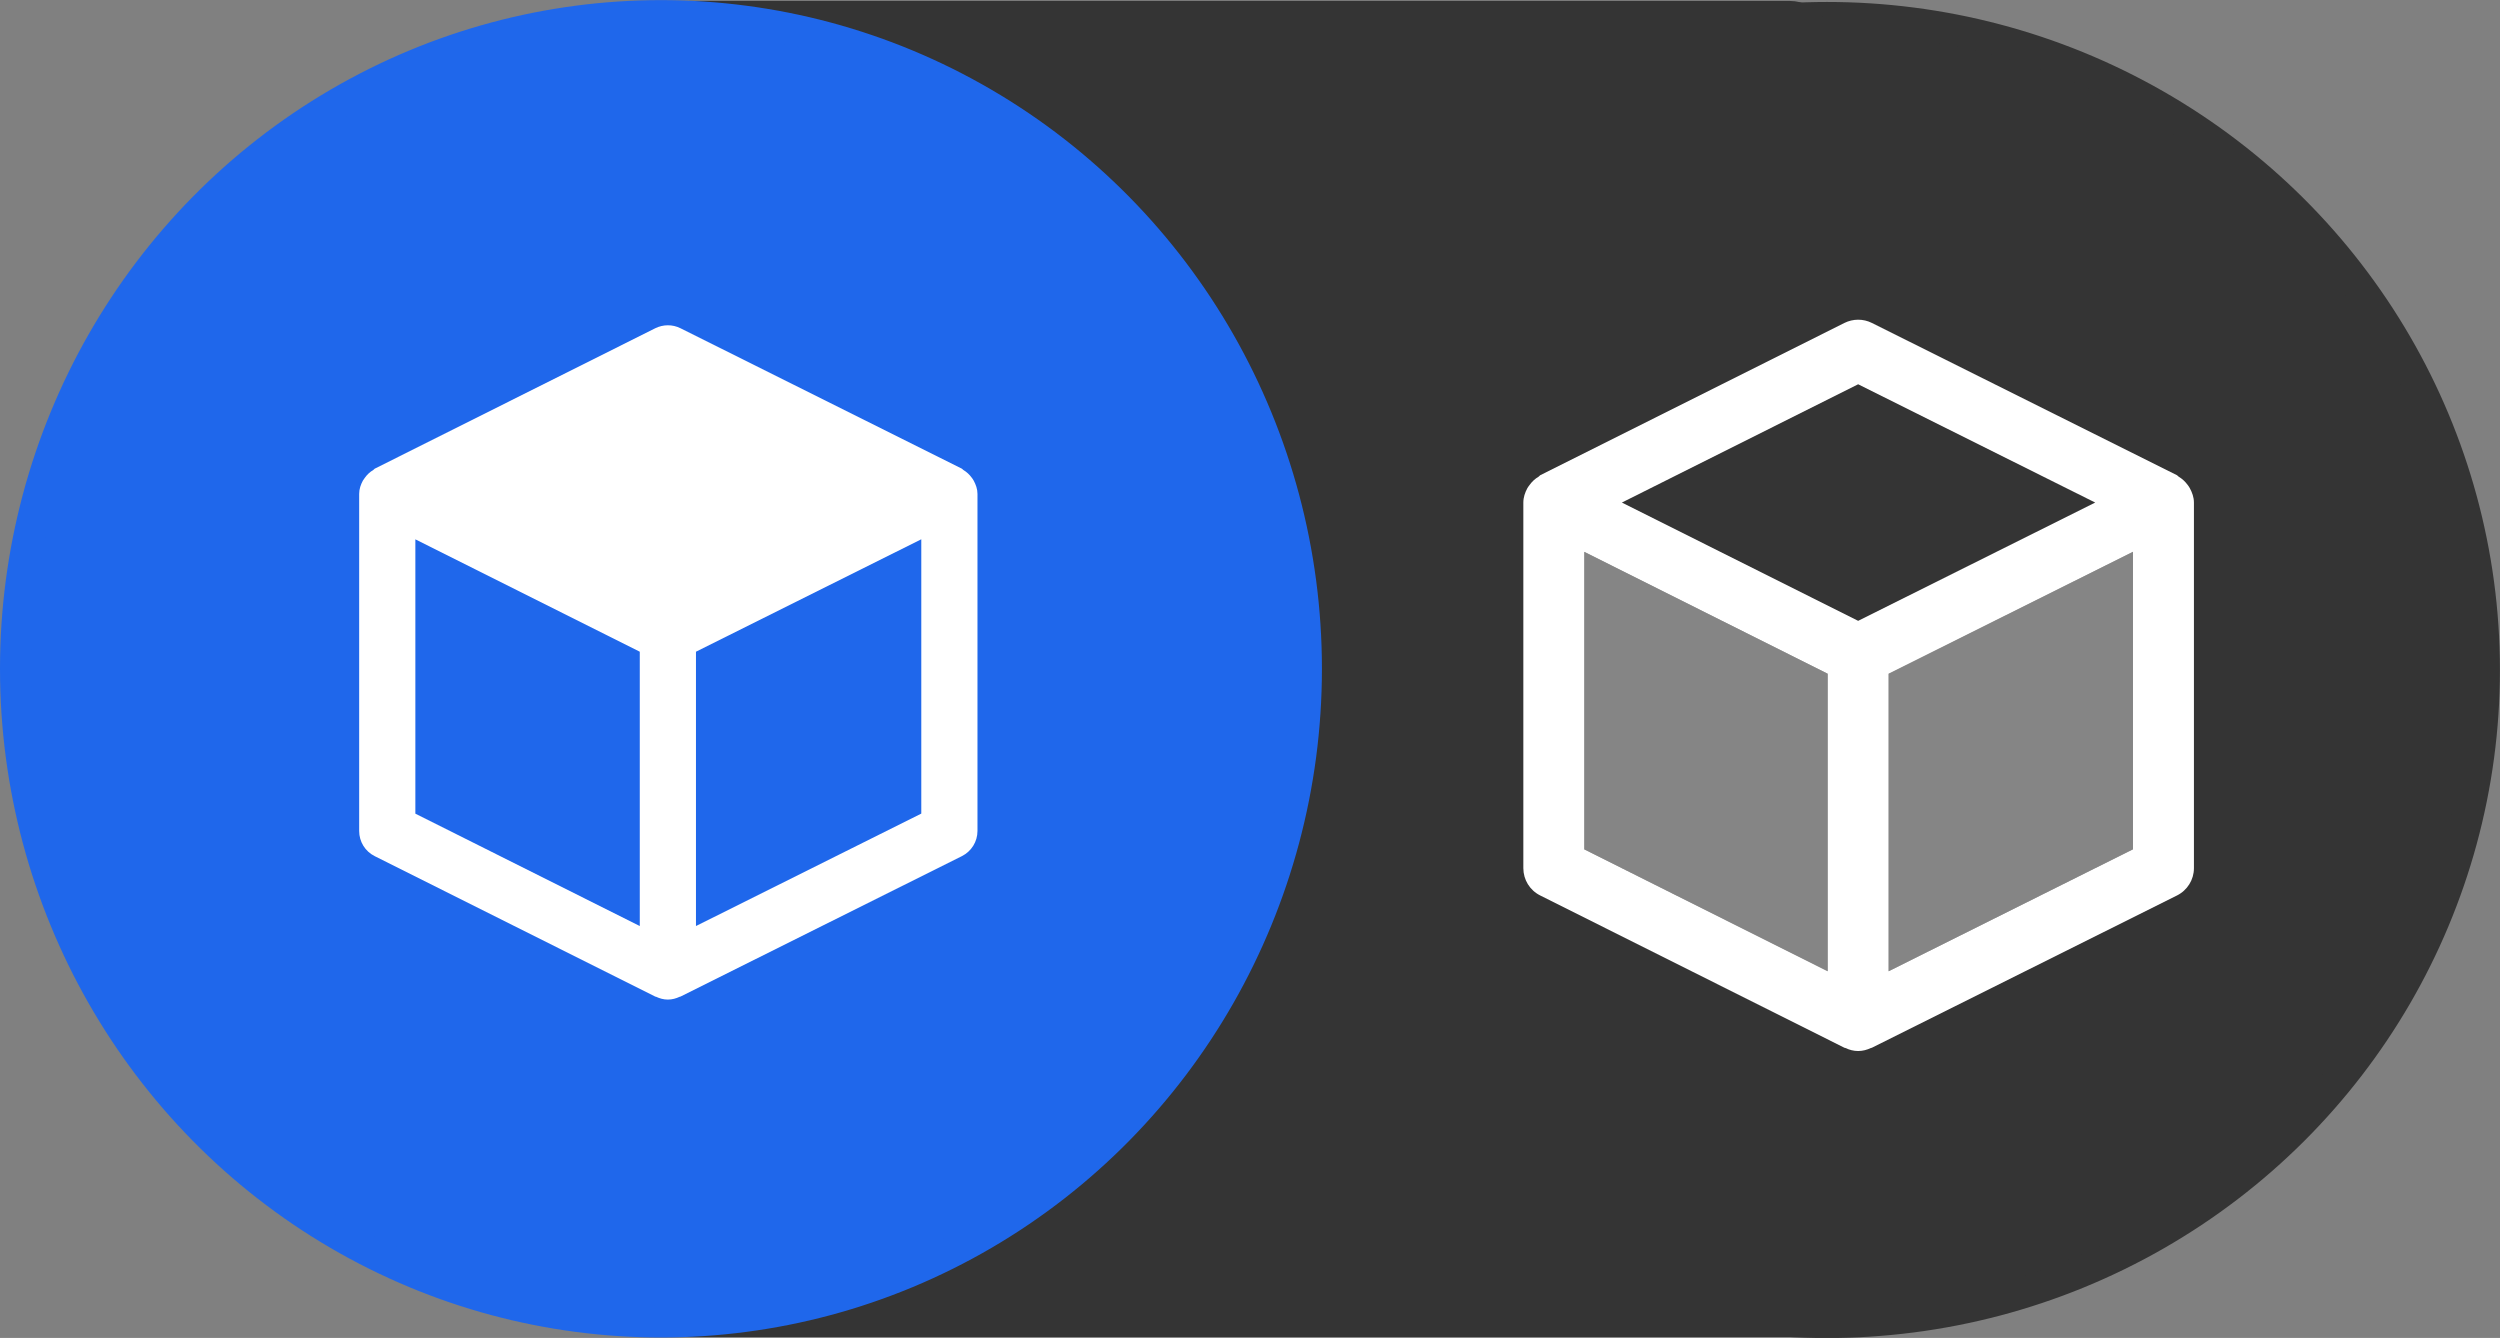
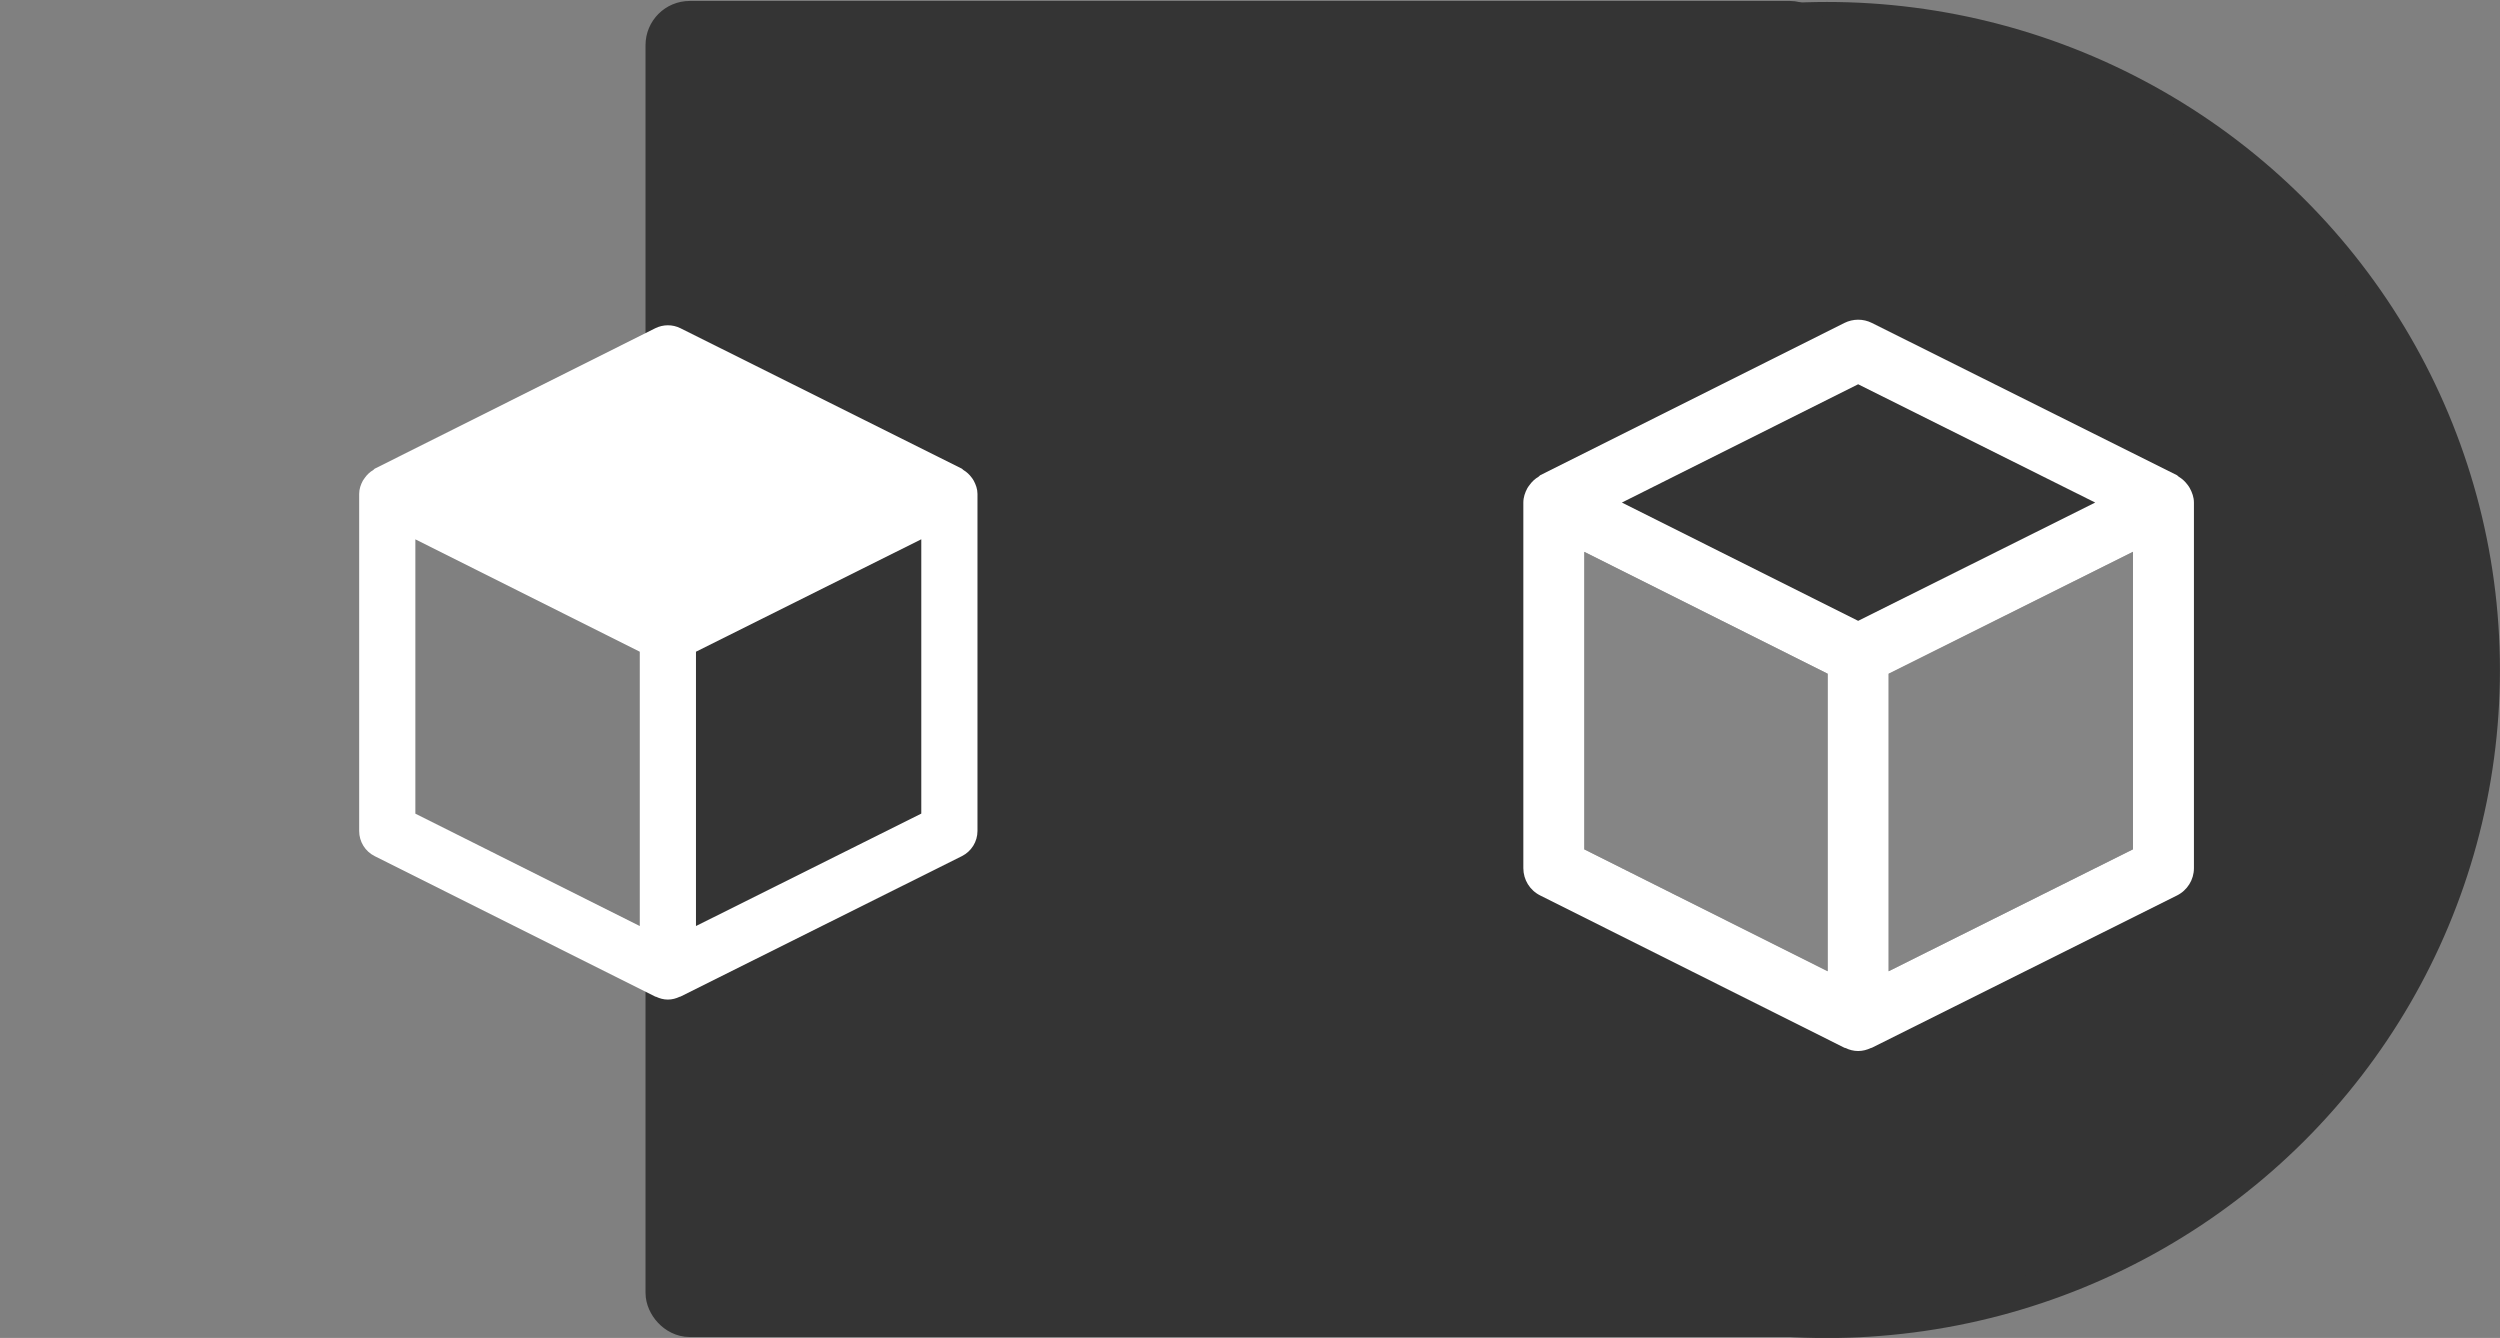
<svg xmlns="http://www.w3.org/2000/svg" xmlns:ns1="http://www.inkscape.org/namespaces/inkscape" xmlns:ns2="http://sodipodi.sourceforge.net/DTD/sodipodi-0.dtd" width="21.045mm" height="11.263mm" viewBox="0 0 21.045 11.263" version="1.1" id="svg8" ns1:version="0.92.4 (5da689c313, 2019-01-14)" ns2:docname="vcam-orientation-ceiling.svg">
  <rect x="0" y="0" width="21.045" height="11.263" fill="#808080" stroke="none" />
  <defs id="defs2">
    <path id="path-1" d="M 5.102,2.009 C 5.041,2 5,2.042 5,2.109 V 15.89 c 0,0.025 0.007,0.05 0.018,0.069 0.024,0.041 0.057,0.049 0.084,0.031 L 15.952,9.101 c 0.011,-0.007 0.021,-0.017 0.029,-0.031 0.035,-0.06 0.017,-0.141 -0.029,-0.17 z M 5.639,1.165 16.488,8.055 c 0.506,0.321 0.663,1.005 0.352,1.526 -0.088,0.148 -0.209,0.272 -0.352,0.363 L 5.639,16.835 C 5.133,17.156 4.471,16.994 4.159,16.472 4.055,16.297 4,16.096 4,15.89 V 2.109 C 4,1.497 4.481,1 5.075,1 5.274,1 5.469,1.057 5.639,1.165 Z" ns1:connector-curvature="0" />
-     <path id="path-1-7" d="M 3,15 H 8.5 C 8.776,15 9,15.224 9,15.5 9,15.776 8.776,16 8.5,16 h -6 C 2.362,16 2.237,15.944 2.146,15.854 2.056,15.763 2,15.638 2,15.5 v -6 C 2,9.224 2.224,9 2.5,9 2.776,9 3,9.224 3,9.5 Z M 15.854,2.146 C 15.944,2.237 16,2.362 16,2.5 v 6 C 16,8.776 15.776,9 15.5,9 15.224,9 15,8.776 15,8.5 V 3 H 9.5 C 9.224,3 9,2.776 9,2.5 9,2.224 9.224,2 9.5,2 h 6 c 0.138,0 0.263,0.056 0.354,0.146 z" ns1:connector-curvature="0" />
    <path id="path-1-2" d="M 3,15 H 8.5 C 8.776,15 9,15.224 9,15.5 9,15.776 8.776,16 8.5,16 h -6 C 2.362,16 2.237,15.944 2.146,15.854 2.056,15.763 2,15.638 2,15.5 v -6 C 2,9.224 2.224,9 2.5,9 2.776,9 3,9.224 3,9.5 Z M 15.854,2.146 C 15.944,2.237 16,2.362 16,2.5 v 6 C 16,8.776 15.776,9 15.5,9 15.224,9 15,8.776 15,8.5 V 3 H 9.5 C 9.224,3 9,2.776 9,2.5 9,2.224 9.224,2 9.5,2 h 6 c 0.138,0 0.263,0.056 0.354,0.146 z" ns1:connector-curvature="0" />
-     <path id="path-1-70" d="M 7,15 V 3 H 2 C 1.448,3 1,3.448 1,4 v 10 c 0,0.552 0.448,1 1,1 z m 1,0 h 8 c 0.552,0 1,-0.448 1,-1 V 4 C 17,3.448 16.552,3 16,3 H 8 Z M 2,2 h 14 c 1.105,0 2,0.895 2,2 v 10 c 0,1.105 -0.895,2 -2,2 H 2 C 0.895,16 0,15.105 0,14 V 4 C 0,2.895 0.895,2 2,2 Z m 0.5,2 h 3 C 5.776,4 6,4.224 6,4.5 6,4.776 5.776,5 5.5,5 h -3 C 2.224,5 2,4.776 2,4.5 2,4.224 2.224,4 2.5,4 Z m 0,2 h 3 C 5.776,6 6,6.224 6,6.5 6,6.776 5.776,7 5.5,7 h -3 C 2.224,7 2,6.776 2,6.5 2,6.224 2.224,6 2.5,6 Z m 0,2 h 3 C 5.776,8 6,8.224 6,8.5 6,8.776 5.776,9 5.5,9 h -3 C 2.224,9 2,8.776 2,8.5 2,8.224 2.224,8 2.5,8 Z" ns1:connector-curvature="0" />
  </defs>
  <ns2:namedview id="base" pagecolor="#ffffff" bordercolor="#666666" borderopacity="1.0" ns1:pageopacity="0.0" ns1:pageshadow="2" ns1:zoom="22.4" ns1:cx="62.303013" ns1:cy="21.700727" ns1:document-units="mm" ns1:current-layer="layer2" showgrid="false" ns1:window-width="2560" ns1:window-height="1361" ns1:window-x="2391" ns1:window-y="-9" ns1:window-maximized="1" showguides="true" ns1:guide-bbox="true">
    <ns1:grid type="xygrid" id="grid17779" originx="-0.053" originy="0.033" />
  </ns2:namedview>
  <g ns1:groupmode="layer" id="layer2" ns1:label="button-shape" transform="translate(-0.118,-0.056)">
    <ellipse style="fill:#343434;fill-opacity:1;stroke:#343434;stroke-width:0.265;stroke-miterlimit:1;stroke-dasharray:none;stroke-opacity:1" id="path10126" cx="15.498" cy="5.696" rx="5.532" ry="5.491" />
    <rect style="fill:#343434;fill-opacity:1;stroke:#343434;stroke-width:0.388;stroke-miterlimit:1;stroke-dasharray:none;stroke-opacity:1" id="rect858" width="9.617" height="10.859" x="5.746" y="0.258" ry="0.178" rx="0.178" />
-     <ellipse style="fill:#1f67eb;fill-opacity:1;stroke:#1f67eb;stroke-width:0.266;stroke-miterlimit:1;stroke-dasharray:none;stroke-opacity:1" id="path10126-9" cx="5.682" cy="5.686" rx="5.431" ry="5.496" />
    <g id="Symbols" style="fill:none;fill-rule:evenodd;stroke:none;stroke-width:0.559" transform="matrix(0.473,0,0,0.473,2.905,2.794)">
      <g id="Icons/12/orientation-ceiling-active_12" style="stroke-width:0.559">
        <g id="icon" style="stroke-width:0.559">
          <rect height="12" width="12" y="0" x="0" id="12x12" style="stroke-width:0.559" />
          <path id="path1025" d="M 6.494,10.692 V 5.81 l 4.01,-2.001 v 4.882 z M 1.5,3.81 l 3.994,2 V 10.692 L 1.5,8.692 Z m 9.936,-1.046 c -0.009,-0.018 -0.022,-0.034 -0.034,-0.051 -0.041,-0.056 -0.09,-0.102 -0.149,-0.137 -0.011,-0.006 -0.015,-0.017 -0.026,-0.023 L 6.218,0.053 c -0.142,-0.071 -0.308,-0.069 -0.448,0 L 0.776,2.553 c -0.011,0.006 -0.014,0.017 -0.025,0.023 -0.06,0.035 -0.109,0.081 -0.149,0.137 -0.013,0.017 -0.025,0.033 -0.036,0.052 -0.038,0.071 -0.066,0.149 -0.066,0.236 v 6 c 0,0.189 0.106,0.362 0.276,0.447 L 5.77,11.948 c 0.004,0.002 0.01,0.001 0.014,0.003 0.064,0.03 0.134,0.05 0.21,0.05 0.076,0 0.146,-0.02 0.21,-0.05 0.004,-0.002 0.01,-10e-4 0.014,-0.003 l 5.009,-2.5 c 0.169,-0.085 0.277,-0.258 0.277,-0.447 v -6 c 0,-0.087 -0.029,-0.165 -0.068,-0.237 z" ns1:connector-curvature="0" style="fill:#ffffff;stroke-width:0.559" />
        </g>
      </g>
    </g>
    <g id="Symbols-7" style="fill:none;fill-rule:evenodd;stroke:none;stroke-width:0.516" transform="matrix(0.513,0,0,0.513,12.685,2.747)">
      <g id="Icons/12/orientation-wall_12" style="stroke-width:0.516">
        <g id="icon-6" style="stroke-width:0.516">
          <rect height="12" width="12" y="0" x="0" id="12x12-7" style="stroke-width:0.516" />
          <path id="path1048" d="M 6.494,10.692 V 5.81 l 4.01,-2.001 v 4.882 z M 1.5,3.81 l 3.994,2 V 10.692 L 1.5,8.692 Z m 4.494,-2.75 3.89,1.941 -3.89,1.941 -3.877,-1.941 z m 5.442,1.704 c -0.009,-0.018 -0.022,-0.034 -0.034,-0.051 -0.041,-0.056 -0.09,-0.102 -0.149,-0.137 -0.011,-0.006 -0.015,-0.017 -0.026,-0.023 L 6.218,0.053 c -0.142,-0.071 -0.308,-0.069 -0.448,0 L 0.776,2.553 c -0.011,0.006 -0.014,0.017 -0.025,0.023 -0.06,0.035 -0.109,0.081 -0.149,0.137 -0.013,0.017 -0.025,0.033 -0.036,0.052 -0.038,0.071 -0.066,0.149 -0.066,0.236 v 6 c 0,0.189 0.106,0.362 0.276,0.447 L 5.77,11.948 c 0.004,0.002 0.01,0.001 0.014,0.003 0.064,0.03 0.134,0.05 0.21,0.05 0.076,0 0.146,-0.02 0.21,-0.05 0.004,-0.002 0.01,-10e-4 0.014,-0.003 l 5.009,-2.5 c 0.169,-0.085 0.277,-0.258 0.277,-0.447 v -6 c 0,-0.087 -0.029,-0.165 -0.068,-0.237 z" ns1:connector-curvature="0" style="fill:#ffffff;stroke-width:0.516" />
          <polygon id="polygon1050" points="6.494,5.81 10.504,3.809 10.504,8.691 6.494,10.692 " style="opacity:0.4;fill:#ffffff;stroke-width:0.516" />
          <polygon id="polygon1052" points="5.494,5.81 5.494,10.692 1.5,8.692 1.5,3.81 " style="opacity:0.4;fill:#ffffff;stroke-width:0.516" />
        </g>
      </g>
    </g>
  </g>
  <g ns1:groupmode="layer" id="layer3" ns1:label="button-detail" transform="translate(-0.118,-0.056)" />
</svg>